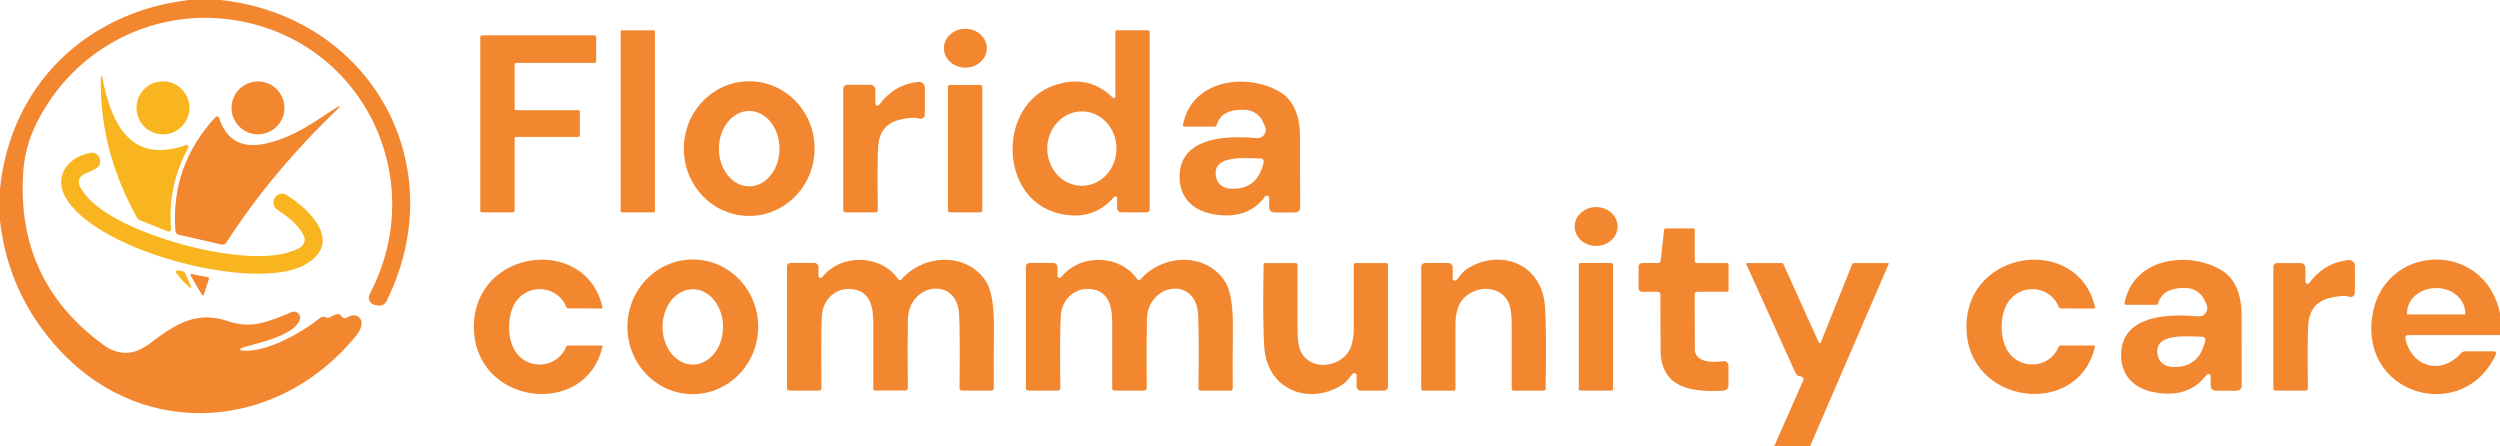
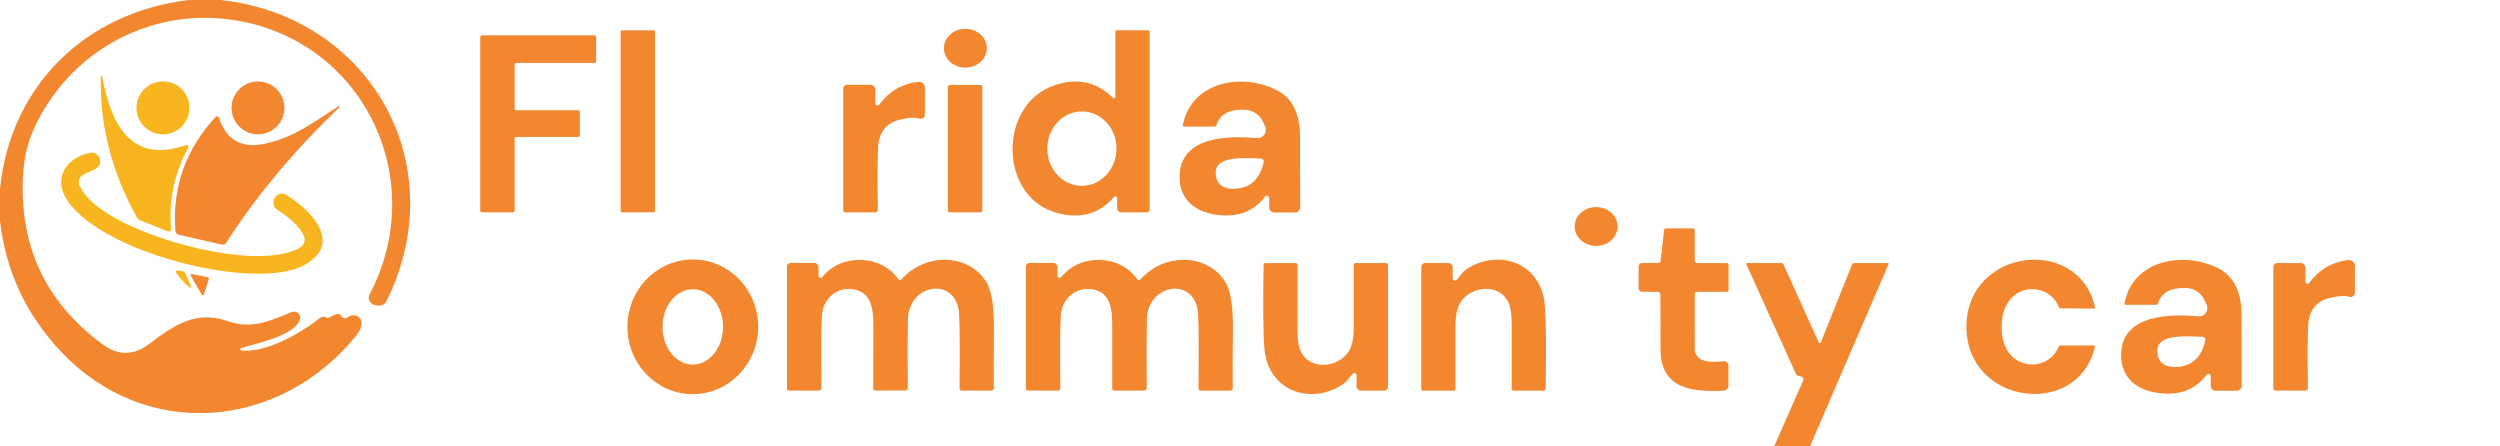
<svg xmlns="http://www.w3.org/2000/svg" id="Layer_1" viewBox="0 0 538 96">
  <defs>
    <style>.cls-1{fill:#f9b51f;}.cls-2{fill:#f28730;}</style>
  </defs>
  <path class="cls-2" d="M47.47,0c32.25,3.53,50.24,35.46,35.71,64.81-.36.73-1.18,1.12-1.97.94l-.59-.13c-.87-.2-1.41-1.07-1.21-1.94.03-.13.08-.26.14-.38,13.13-24.88-1.59-55.08-29.75-59.06C32.33,1.77,15.58,10.86,7.82,26.6c-1.64,3.33-2.58,6.79-2.82,10.4-1.05,15.61,4.67,28,17.16,37.15,3.29,2.42,6.59,2.38,9.9-.11,5.6-4.22,10.16-7.27,16.9-4.95,5.17,1.77,8.62.19,13.82-1.93.67-.28,1.43.04,1.71.71.12.29.13.62.03.92-1.25,3.66-10.1,5.25-12.64,6.13-.13.04-.21.18-.17.31.03.1.12.17.22.18,5.26.65,13.09-3.89,16.93-6.97.26-.21.6-.31.93-.28.09,0,.24.07.46.18.22.13.54.07.97-.18.57-.32,1.01-.51,1.34-.57.36-.07.73.1.91.42.31.56.81.62,1.5.17.85-.55,1.98-.39,2.53.36.18.24.28.53.29.83.04.92-.33,1.86-1.1,2.81-16.4,20.29-45.24,22.93-63.58,3.47C5.6,67.68,1.23,58.3,0,47.53v-6.89C2.23,18.38,18.51,2.64,40.61,0h6.86Z" />
  <ellipse class="cls-2" cx="207.75" cy="10.38" rx="4.18" ry="4.62" transform="translate(196.28 218.07) rotate(-89.7)" />
  <rect class="cls-2" x="133.56" y="6.53" width="7.38" height="39.16" rx=".29" ry=".29" />
  <path class="cls-2" d="M247.41,45.05c0,.36-.29.65-.65.65h-5.46c-.49,0-.89-.4-.89-.89v-2.19c0-.21-.16-.37-.37-.37-.11,0-.21.05-.29.13-3.13,3.63-7.2,4.79-12.2,3.47-12.65-3.34-12.86-23.36-.62-27.5,4.87-1.65,9.05-.76,12.55,2.67.12.13.33.13.45,0,.06-.06.1-.15.1-.24V6.8c0-.15.12-.28.27-.28h6.82c.16,0,.29.13.29.29h0v38.24ZM232.85,23.97c-4.11-.01-7.46,3.56-7.48,7.98h0c-.02,4.42,3.31,8.02,7.42,8.04h0c4.11.01,7.46-3.56,7.48-7.98h0c.02-4.42-3.31-8.02-7.42-8.04h0Z" />
  <path class="cls-2" d="M111.12,23.71h13.3c.2,0,.37.17.37.37h0v5.02c0,.2-.17.37-.37.37h-13.3c-.2,0-.37.17-.37.37h0v15.49c0,.2-.17.37-.37.37h-6.66c-.2,0-.37-.17-.37-.37h0V7.97c0-.2.17-.37.37-.37h24.21c.2,0,.37.17.37.37h0v5.21c0,.2-.17.37-.37.37h-16.81c-.2,0-.37.17-.37.37h0v9.42c0,.2.17.37.37.37h0Z" />
  <path class="cls-1" d="M22,16.48c1.75,9.64,5.88,19.06,18.03,14.73.21-.07.44.03.51.24.04.1.03.22-.02.32-3.02,5.58-4.25,11.41-3.69,17.48.03.29-.19.55-.48.58-.09,0-.18,0-.26-.04l-5.97-2.4c-.27-.1-.5-.3-.64-.56-5.45-9.79-8.04-19.9-7.78-30.33,0-.08.06-.15.14-.16s.15.06.16.14Z" />
  <circle class="cls-1" cx="35.07" cy="23.21" r="5.7" />
  <circle class="cls-2" cx="55.52" cy="23.22" r="5.69" />
-   <path class="cls-2" d="M161.36,17.49c7.77.07,14.01,6.61,13.94,14.61h0c-.07,8-6.43,14.43-14.2,14.37-7.77-.07-14.01-6.61-13.94-14.61h0c.07-8,6.43-14.43,14.2-14.37ZM161.23,23.88c-3.6,0-6.52,3.63-6.52,8.11s2.92,8.11,6.52,8.11c3.6,0,6.52-3.63,6.52-8.11h0c0-4.48-2.92-8.11-6.52-8.11h0Z" />
  <path class="cls-2" d="M189.2,22.55c2.11-2.88,4.92-4.53,8.41-4.95.7-.08,1.34.42,1.42,1.12,0,.05,0,.1,0,.15v5.79c0,.5-.41.91-.92.91-.1,0-.21-.02-.3-.05-.87-.31-2.29-.22-4.28.27-2.8.69-4.32,2.6-4.55,5.72-.13,1.78-.16,6.37-.07,13.77,0,.23-.19.42-.43.42h-6.58c-.24,0-.43-.19-.43-.43h0v-26.2c0-.45.37-.82.82-.82h5.05c.58,0,1.05.47,1.05,1.05v2.99c0,.24.19.44.43.45.15,0,.28-.07.37-.19Z" />
  <path class="cls-2" d="M272.25,42.29c-2.53,3.4-6.23,4.67-11.1,3.82-4.69-.82-7.54-3.86-7.29-8.59.43-8.31,10.78-8.32,16.6-7.8.98.09,1.84-.63,1.93-1.61.03-.31-.02-.62-.15-.9l-.45-.99c-.68-1.51-2.15-2.51-3.81-2.59-3.42-.17-5.48.93-6.18,3.29-.05.19-.22.32-.42.32h-6.59c-.13,0-.24-.1-.24-.24,0-.01,0-.03,0-.04,1.77-9.58,13.1-11.39,20.47-7.43,3.55,1.91,4.77,5.75,4.75,10.06-.01,4.11,0,9.14.04,15.07,0,.58-.46,1.05-1.05,1.06,0,0,0,0-.01,0h-4.54c-.6,0-1.08-.48-1.08-1.07v-2.07c0-.27-.23-.49-.5-.48-.15,0-.29.07-.38.19ZM271.33,34.11c-3.88-.08-10.93-.83-9.54,4.33.32,1.19,1.47,2.05,2.85,2.15,3.97.28,6.41-1.62,7.31-5.7.08-.34-.14-.69-.48-.76-.04,0-.09-.02-.14-.02Z" />
  <rect class="cls-2" x="203.99" y="18.28" width="7.4" height="27.42" rx=".39" ry=".39" />
  <path class="cls-2" d="M73.05,23.09c-9.75,9.33-17.88,19.05-24.37,29.15-.21.32-.6.48-.97.39l-9.24-2.11c-.4-.09-.69-.43-.72-.83-.72-9.32,2.16-17.49,8.64-24.51.17-.18.44-.19.62-.02.05.05.09.11.12.18,1.61,4.93,5.05,6.77,10.32,5.5,6.32-1.52,10.35-4.81,15.42-7.98.08-.03.16,0,.2.07.02.05.02.11-.02.16Z" />
  <path class="cls-1" d="M65.51,51.13c-.87-2.48-3.61-4.56-5.83-5.99-.85-.55-1.1-1.69-.55-2.55,0,0,0,0,0,0l.07-.11c.53-.82,1.63-1.05,2.46-.53,5.12,3.21,12.35,10.33,3.89,15.06-10.6,5.94-45.43-2.94-51.61-14.83-2.43-4.67,1.12-8.61,5.66-9.31.92-.14,1.79.58,1.94,1.61,0,0,0,0,0,0,.29,1.98-2.43,2.36-3.72,3.16-.79.49-1.09,1.5-.69,2.34,3.5,7.37,19.46,12.25,26.71,13.74,6.35,1.31,14.92,2.43,20.36-.22,1.03-.51,1.59-1.53,1.3-2.37Z" />
  <ellipse class="cls-2" cx="343.49" cy="48.74" rx="4.18" ry="4.62" transform="translate(293.55 392.06) rotate(-89.8)" />
  <path class="cls-2" d="M370.88,77.73c.53-.07,1.02.31,1.08.84,0,.04,0,.08,0,.12v4.3c0,.58-.45,1.05-1.03,1.08-6.61.33-13.57-.3-13.58-8.84-.01-7.4-.02-11.36-.03-11.88,0-.31-.26-.55-.57-.55h-3.36c-.43,0-.77-.35-.77-.78v-4.65c0-.43.34-.77.77-.77h3.42c.29,0,.53-.21.57-.5l.73-6.6c.02-.2.18-.35.38-.35h5.9c.18,0,.32.15.32.33h0v6.62c0,.28.23.51.52.51h6.49c.15,0,.27.12.27.27v5.58c0,.18-.15.33-.33.33h-6.48c-.27,0-.48.21-.48.48h0s.03,12.07.03,12.07c0,.09,0,.17.02.26.55,2.65,4.28,2.35,6.12,2.13Z" />
-   <path class="cls-2" d="M109.55,70.32c0,2.66.77,5.38,2.91,6.94,3.15,2.29,7.86,1.18,9.37-2.64.07-.17.23-.28.4-.28h7.2c.12,0,.21.09.22.2,0,.02,0,.04,0,.06-3.6,15.64-27.71,12.57-27.67-4.29.04-16.87,24.16-19.83,27.68-4.17.03.11-.04.23-.15.25-.02,0-.03,0-.05,0l-7.2-.03c-.18,0-.34-.12-.4-.29-1.49-3.82-6.2-4.95-9.35-2.68-2.16,1.55-2.94,4.27-2.95,6.92Z" />
  <path class="cls-2" d="M149.22,55.84c7.77.07,14.01,6.61,13.94,14.61h0c-.07,8-6.43,14.43-14.2,14.37-7.77-.07-14.01-6.61-13.94-14.61h0c.07-8,6.43-14.43,14.2-14.37ZM149.1,62.24c-3.6,0-6.52,3.62-6.52,8.1h0c0,4.48,2.9,8.12,6.5,8.12h0c3.6,0,6.52-3.62,6.52-8.1h0c0-4.48-2.9-8.12-6.5-8.12h0Z" />
  <path class="cls-2" d="M176.15,59.37c0,.24.18.45.43.45.14,0,.28-.06.36-.17,4.06-5.14,12.62-4.95,16.35.42.15.21.43.26.64.11.03-.02.06-.04.08-.07,5-5.66,14.26-5.72,18.21.5,1.17,1.85,1.73,5.27,1.67,10.26-.04,4.35-.05,8.58-.02,12.68,0,.27-.21.49-.48.5,0,0,0,0-.01,0h-6.4c-.27.01-.49-.21-.49-.48,0,0,0,0,0-.01.08-7.94.05-13.23-.08-15.86-.41-8.35-10.89-6.81-11.03,1.06-.06,3.45-.07,8.37-.02,14.75,0,.29-.23.53-.53.54,0,0,0,0-.01,0h-6.47c-.23,0-.42-.18-.42-.41h0c0-8.72.01-13.4.01-14.04-.01-3.4-.59-6.71-4.21-7.33-3.8-.66-6.7,2.19-6.87,5.77-.14,2.68-.17,7.84-.08,15.49,0,.29-.23.53-.52.53h-6.41c-.27,0-.49-.22-.49-.49h0v-26.24c0-.41.32-.74.73-.74h5.15c.5,0,.91.41.91.91v1.87Z" />
  <path class="cls-2" d="M228.37,59.65c4.06-5.14,12.62-4.95,16.35.43.15.21.43.26.64.11.03-.02.06-.04.08-.07,5-5.66,14.26-5.72,18.21.5,1.17,1.85,1.73,5.27,1.67,10.27-.05,4.35-.06,8.58-.03,12.68,0,.27-.21.49-.48.5,0,0,0,0-.01,0h-6.4c-.27,0-.49-.22-.49-.49,0,0,0,0,0-.01.09-7.94.06-13.23-.07-15.86-.41-8.35-10.89-6.81-11.03,1.06-.07,3.45-.08,8.37-.03,14.75,0,.29-.23.53-.53.54,0,0,0,0-.01,0h-6.47c-.23,0-.42-.18-.42-.41,0-8.72,0-13.4,0-14.04,0-3.4-.58-6.72-4.2-7.34-3.8-.66-6.7,2.19-6.88,5.77-.14,2.68-.17,7.84-.08,15.49,0,.29-.23.53-.52.53h-6.41c-.27,0-.49-.22-.49-.49h0v-26.24c0-.41.33-.74.74-.74h5.15c.5,0,.91.41.91.91h0v1.87c0,.24.18.45.43.45.14,0,.28-.06.36-.17Z" />
  <path class="cls-2" d="M312.63,59.93c0,.26.21.47.47.47.13,0,.25-.05.34-.15.61-.65,1.27-1.72,2.08-2.26,6.94-4.64,16.18-1.48,16.93,7.7.27,3.31.33,9.31.17,18.01,0,.21-.17.37-.38.37h-6.54c-.21,0-.38-.17-.38-.38h0c0-6.93,0-11.43,0-13.48.01-2.59-.26-4.39-.83-5.4-2.05-3.69-7.32-3.28-9.81-.29-.99,1.19-1.48,3.07-1.47,5.66.01,3.38.02,7.9.01,13.56,0,.18-.15.33-.33.33h-6.69c-.19,0-.35-.16-.35-.36h0s.01-26.29.01-26.29c0-.45.37-.82.82-.82h5.01c.51,0,.93.41.93.92v2.41Z" />
  <path class="cls-2" d="M423.17,70.29c.07-16.87,24.19-19.79,27.69-4.13.03.11-.04.23-.15.25-.02,0-.04,0-.06,0l-7.2-.05c-.17,0-.33-.11-.39-.28-1.49-3.83-6.19-4.96-9.35-2.69-2.16,1.55-2.95,4.26-2.96,6.92-.01,2.65.76,5.37,2.91,6.94,3.14,2.29,7.85,1.18,9.36-2.63.07-.17.23-.28.4-.28h7.2c.12,0,.21.1.22.21,0,.02,0,.04,0,.06-3.61,15.63-27.72,12.53-27.66-4.33Z" />
  <path class="cls-2" d="M475.75,80.94c0-.27-.23-.49-.5-.48-.15,0-.29.07-.38.19-2.54,3.39-6.24,4.66-11.1,3.81-4.69-.82-7.54-3.86-7.29-8.59.44-8.31,10.78-8.31,16.6-7.79.98.09,1.84-.63,1.93-1.61.03-.31-.02-.62-.15-.9l-.45-.99c-.68-1.51-2.15-2.51-3.81-2.59-3.41-.17-5.47.93-6.18,3.29-.05.19-.22.32-.42.32h-6.58c-.13,0-.24-.11-.24-.25,0-.01,0-.03,0-.04,1.77-9.57,13.1-11.38,20.46-7.42,3.55,1.92,4.77,5.75,4.75,10.06-.01,4.11,0,9.14.03,15.07,0,.58-.46,1.05-1.05,1.06,0,0,0,0-.01,0h-4.54c-.6,0-1.08-.48-1.08-1.07h0s.01-2.07.01-2.07ZM473.96,72.47c-3.88-.09-10.92-.85-9.54,4.31.32,1.19,1.46,2.06,2.84,2.16,3.97.29,6.41-1.61,7.32-5.69.08-.34-.14-.69-.48-.76-.04,0-.09-.02-.14-.02Z" />
  <path class="cls-2" d="M496.14,60.65c0,.24.19.44.43.45.15,0,.28-.07.37-.19,2.11-2.88,4.92-4.53,8.41-4.95.7-.08,1.34.42,1.42,1.12,0,.05,0,.1,0,.15v5.78c0,.5-.41.91-.92.91-.1,0-.21-.02-.3-.05-.87-.31-2.29-.22-4.28.27-2.79.69-4.31,2.6-4.54,5.72-.13,1.78-.16,6.37-.07,13.77,0,.23-.19.42-.43.42h-6.58c-.24,0-.43-.19-.43-.43v-26.19c0-.45.37-.82.82-.82h5.04c.58,0,1.05.47,1.05,1.05h0v2.99Z" />
-   <path class="cls-2" d="M538,67.41v4.69h-19.77c-.34,0-.61.28-.61.62,0,.05,0,.09.01.13,1.32,6.16,7.72,7.96,11.94,3.18.25-.27.6-.43.97-.43h6.17c.25,0,.45.2.45.44,0,.07-.01.13-.04.19-6.65,14.83-28.82,9.29-26.67-7.8,2.02-16.07,24.16-17.09,27.55-1.02ZM518.13,67.66h12.26c.08,0,.15-.07.15-.15v-.1c0-2.99-2.77-5.41-6.18-5.41h-.2c-3.41,0-6.18,2.42-6.18,5.41v.1c0,.08.07.15.15.15h0Z" />
  <path class="cls-2" d="M291.11,80.43c-.61.65-1.27,1.71-2.08,2.25-6.94,4.64-16.18,1.49-16.93-7.69-.27-3.31-.33-9.31-.17-18.01,0-.21.17-.37.38-.37h6.54c.21,0,.38.17.38.38h0c0,6.93,0,11.43-.01,13.48-.01,2.59.26,4.39.83,5.4,2.05,3.69,7.32,3.28,9.81.29.99-1.19,1.48-3.07,1.47-5.66-.01-3.38-.02-7.9,0-13.56,0-.18.15-.33.33-.33h6.68c.19,0,.35.16.35.36h0v26.28c0,.45-.37.82-.82.82h-5.01c-.51,0-.93-.41-.93-.92v-2.4c0-.26-.21-.47-.47-.47-.13,0-.25.05-.34.15Z" />
-   <rect class="cls-2" x="339.75" y="56.6" width="7.38" height="27.46" rx=".34" ry=".34" />
  <path class="cls-2" d="M389.54,96h-7.72l6.24-14.14c.13-.3,0-.66-.31-.79-.04-.02-.08-.03-.12-.04l-.41-.08c-.35-.07-.65-.3-.8-.63l-10.63-23.5c-.03-.08,0-.16.08-.2.02,0,.04-.01.06-.01h7.52c.14,0,.26.08.32.2l7.63,16.88c.06.12.2.17.32.12.06-.03.1-.07.12-.13l6.76-16.84c.06-.14.2-.23.35-.23h7.38c.07,0,.13.05.13.13,0,.02,0,.04-.01.06l-16.91,39.2Z" />
  <path class="cls-1" d="M40.85,61.87c-1.04-.83-2.03-1.89-2.96-3.18-.1-.13-.07-.32.07-.42.06-.05.14-.07.22-.06l.93.1c.34.04.63.25.77.56l1.25,2.78c.05.09.02.2-.07.25-.07.04-.16.03-.21-.03Z" />
  <path class="cls-2" d="M44.93,59.8s.02.04.03.07c.01.04.01.1,0,.17l-1.08,3.34c-.04.13-.17.2-.3.16-.05-.01-.09-.04-.12-.08-.05-.06-.46-.75-1.23-2.08-.77-1.33-1.17-2.02-1.2-2.08-.05-.12,0-.26.13-.32.05-.02.1-.02.14-.01l3.44.69c.07.01.12.04.15.07.02.02.04.04.05.07Z" />
</svg>